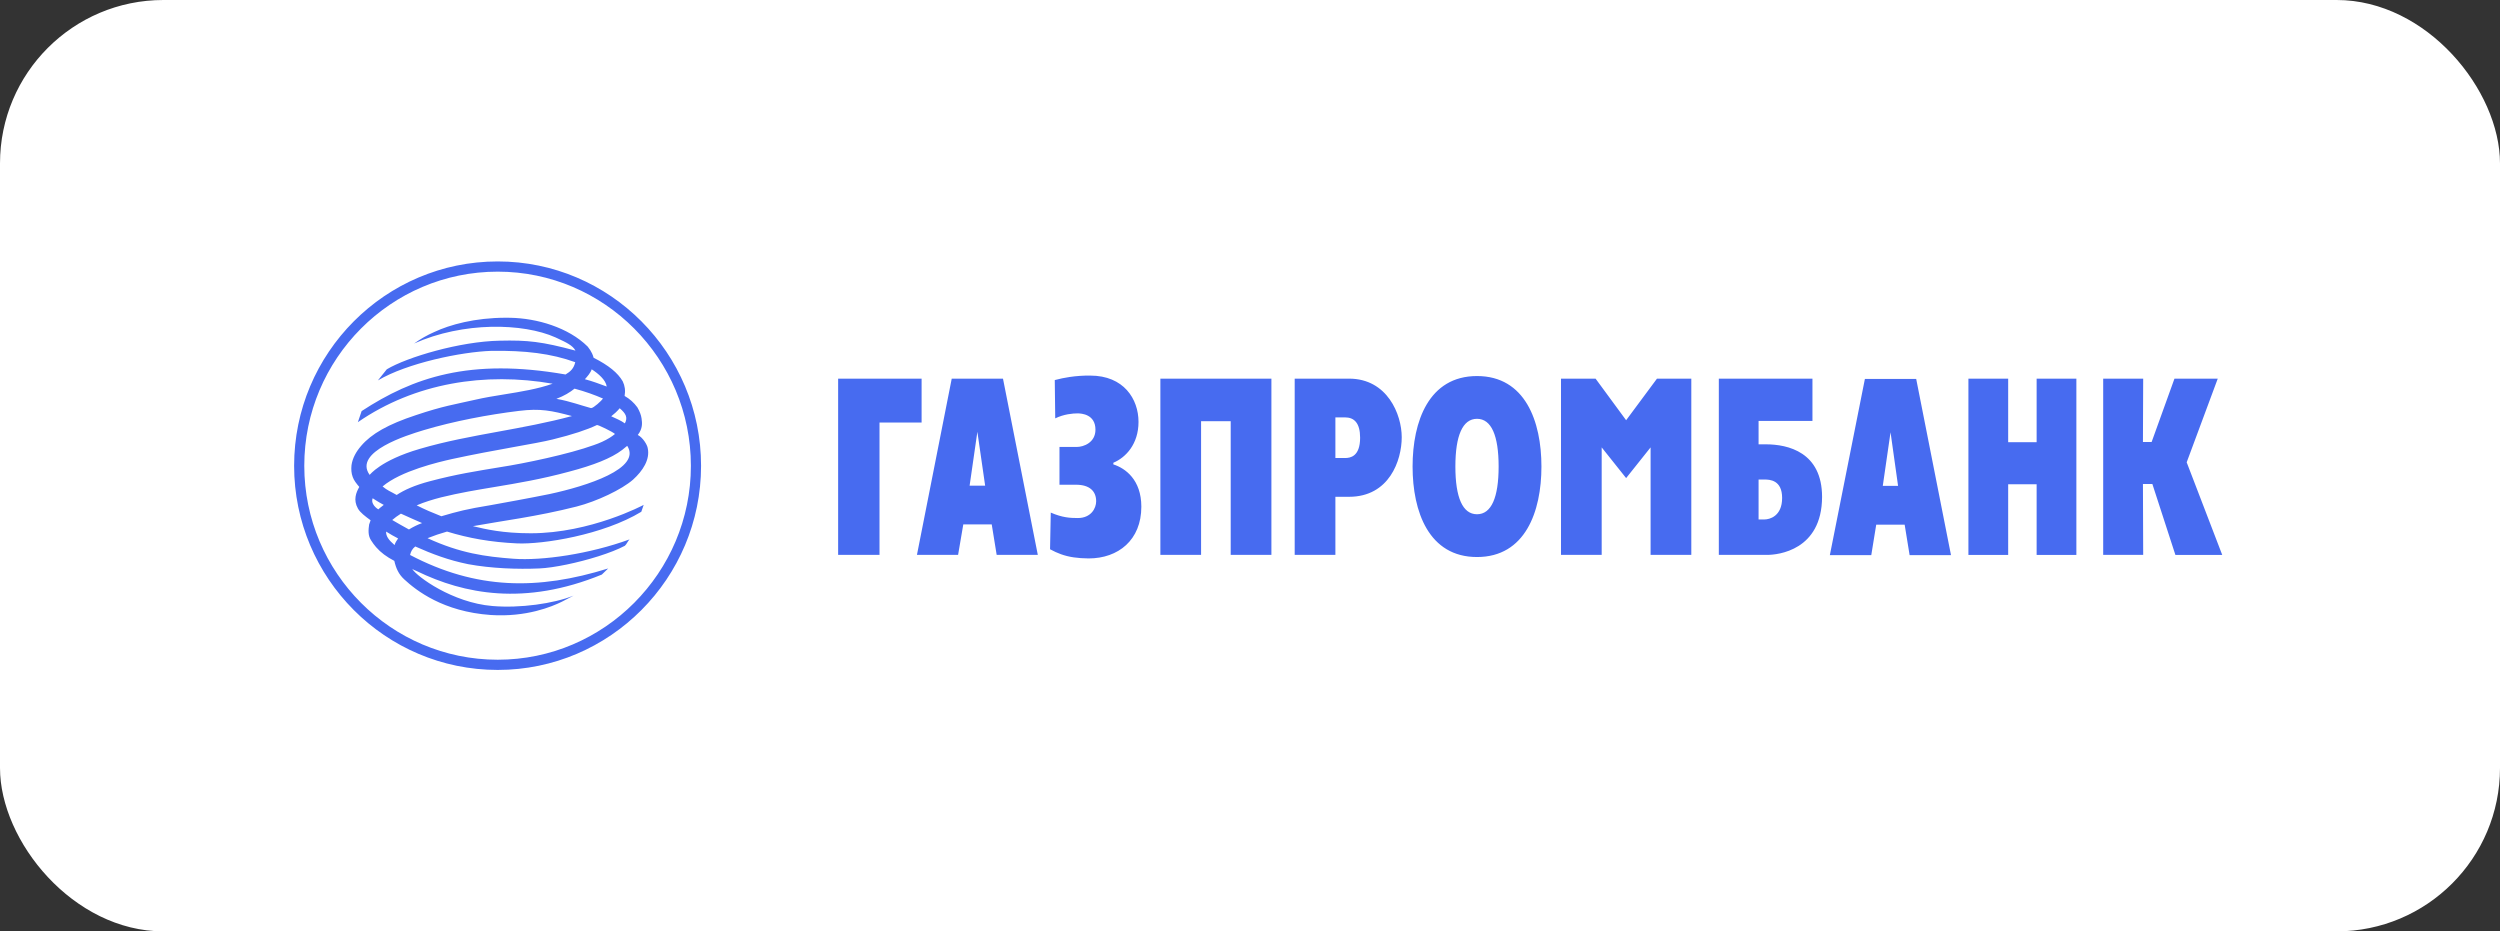
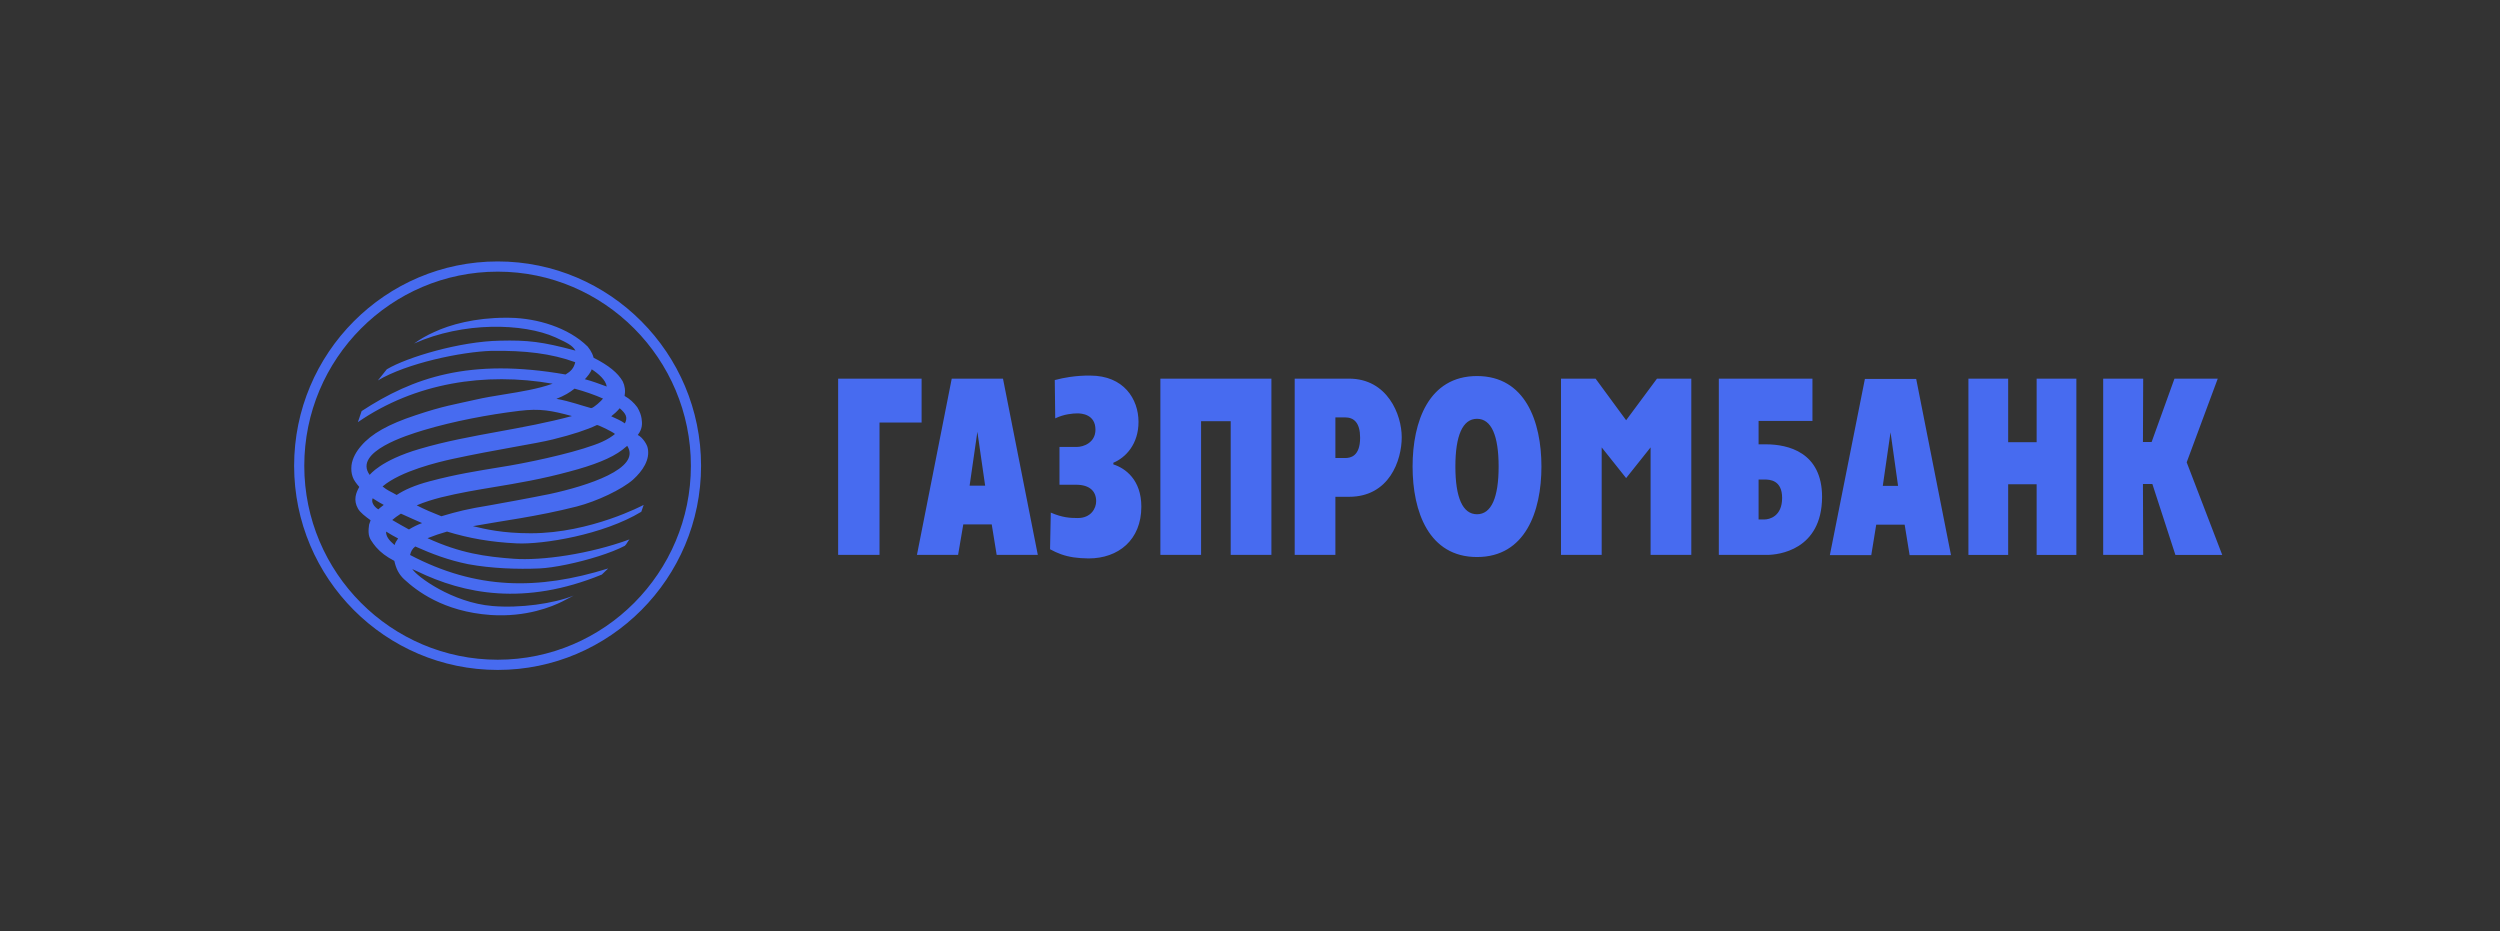
<svg xmlns="http://www.w3.org/2000/svg" width="153" height="57" viewBox="0 0 153 57" fill="none">
  <rect x="0" y="0" width="153" height="57" fill="#333333" stroke="none" />
-   <rect width="153" height="57" rx="10" fill="white" />
  <path fill-rule="evenodd" clip-rule="evenodd" d="M30.461 16C23.587 16 18 21.606 18 28.507C18 35.393 23.587 41 30.461 41C37.319 41 42.905 35.393 42.905 28.507C42.905 21.606 37.319 16 30.461 16ZM30.461 40.375C23.933 40.375 18.622 35.048 18.622 28.507C18.622 21.952 23.931 16.625 30.461 16.625C36.977 16.625 42.282 21.954 42.282 28.507C42.282 35.047 36.975 40.375 30.461 40.375ZM67.042 26.297C67.042 27.092 66.307 27.353 65.904 27.353H64.84V29.665H65.847C66.697 29.665 67.085 30.07 67.085 30.678C67.085 31.11 66.769 31.704 65.962 31.704C65.487 31.704 65.013 31.677 64.307 31.371L64.263 33.614C64.494 33.74 64.713 33.841 64.932 33.919C65.439 34.1 65.951 34.167 66.624 34.176C68.439 34.176 69.85 33.049 69.85 31.01C69.85 29.361 68.87 28.655 68.137 28.421V28.32C68.898 28.001 69.677 27.179 69.677 25.819C69.677 24.417 68.77 22.986 66.724 22.986C66.3 22.981 65.877 23.01 65.459 23.072C65.154 23.117 64.851 23.18 64.552 23.26L64.58 25.604C65.114 25.343 65.66 25.299 65.947 25.299C66.193 25.299 67.042 25.358 67.042 26.297ZM90.393 34.09C93.344 34.09 94.336 31.312 94.336 28.552C94.336 25.791 93.344 23.014 90.393 23.014C87.442 23.014 86.45 25.791 86.45 28.552C86.45 31.312 87.442 34.09 90.393 34.09ZM90.393 31.472C89.513 31.472 89.069 30.446 89.069 28.552C89.069 26.657 89.513 25.631 90.393 25.631C91.272 25.631 91.716 26.657 91.716 28.552C91.716 30.446 91.272 31.472 90.393 31.472ZM97.65 23.174H95.533V33.959H98.023V27.38L99.519 29.259L101.016 27.38V33.959H103.508V23.173H101.407L99.519 25.718L97.65 23.174ZM105.192 33.959H108.157C108.805 33.959 111.498 33.684 111.511 30.415C111.511 27.672 109.425 27.193 108.071 27.193H107.625V25.762H110.922V23.174H105.192V33.959ZM107.625 31.791V29.347H107.985C108.138 29.347 108.413 29.351 108.647 29.499C108.876 29.643 109.066 29.925 109.066 30.474C109.066 31.604 108.287 31.791 107.985 31.791H107.625ZM120.467 23.174H122.9V27.063H124.642V23.174H127.074V33.96H124.642V29.637H122.9V33.96H120.467V23.174ZM128.715 23.174H131.163L131.148 27.049H131.68L133.077 23.174H135.726L133.825 28.293L136 33.96H133.134L131.725 29.622H131.148L131.163 33.959H128.715V23.174ZM114.522 33.974H111.987L114.132 23.189H117.271L119.401 33.974H116.868L116.565 32.108H114.825L114.522 33.974ZM116.162 29.737L115.701 26.455L115.226 29.737H116.162ZM81.726 33.959H79.235V23.173H82.562C84.907 23.173 85.786 25.37 85.786 26.758C85.786 28.177 85.022 30.404 82.562 30.404H81.726V33.959ZM82.317 25.544H81.726L81.726 28.031H82.317C82.633 28.031 83.239 27.945 83.239 26.788C83.239 25.892 82.878 25.544 82.317 25.544ZM71.015 23.174H77.81V33.959H75.319V25.776H73.506V33.959H71.015V23.174ZM56.117 33.959H58.635L58.953 32.093H60.694L60.996 33.959H63.514L61.383 23.173H58.246L56.117 33.959ZM59.815 26.426L60.291 29.723H59.34L59.815 26.426ZM56.402 23.174H51.294V33.959H53.826V25.861H56.402V23.174ZM33.994 20.648C32.023 19.766 28.351 19.678 25.343 21.023C25.731 20.745 26.145 20.509 26.582 20.317C27.529 19.874 29.056 19.445 30.96 19.445C31.05 19.445 31.14 19.446 31.23 19.448C32.858 19.477 34.788 20.041 35.967 21.212C36.085 21.357 36.174 21.501 36.236 21.634C36.279 21.727 36.309 21.814 36.327 21.892C37.263 22.369 37.809 22.817 38.111 23.338C38.242 23.612 38.285 23.9 38.226 24.233C38.533 24.406 38.799 24.643 39.006 24.929C39.072 25.042 39.131 25.161 39.177 25.281C39.219 25.393 39.25 25.504 39.264 25.61C39.306 25.896 39.335 26.229 39.033 26.62C39.349 26.779 39.608 27.226 39.639 27.416C39.797 28.122 39.335 28.816 38.745 29.352C38.054 29.959 36.528 30.682 35.289 31C32.845 31.622 30.669 31.883 28.943 32.201C29.72 32.389 30.77 32.636 32.484 32.636C36.153 32.636 39.393 30.899 39.393 30.899C39.393 30.899 39.322 31.117 39.248 31.32C36.917 32.736 33.218 33.328 31.633 33.255C30.035 33.182 28.683 32.937 27.358 32.532C26.953 32.646 26.555 32.781 26.164 32.937C28.18 33.862 29.705 34.066 31.419 34.195C33.174 34.326 36.083 33.905 38.528 33.011C38.413 33.128 38.356 33.3 38.242 33.401C37.407 33.844 35.955 34.287 34.682 34.55C34.043 34.682 33.45 34.77 33.002 34.789C31.677 34.847 30.065 34.789 28.654 34.528C27.444 34.283 26.45 33.905 25.414 33.444C25.228 33.587 25.142 33.763 25.097 33.965C29.145 36.09 32.914 36.132 37.221 34.789L36.831 35.165C32.094 37.103 28.394 36.35 25.528 34.962L25.407 34.909C25.343 34.882 25.28 34.852 25.228 34.817C25.502 35.28 27.689 36.885 30.136 37.088C31.822 37.232 33.88 36.943 35.103 36.452L34.384 36.827C33.793 37.117 32.224 37.783 30.035 37.638C27.113 37.434 25.471 36.133 24.737 35.455C24.391 35.135 24.234 34.774 24.133 34.326C23.654 34.075 23.303 33.816 23.015 33.484C22.905 33.357 22.804 33.219 22.709 33.068C22.507 32.764 22.548 32.404 22.591 32.098L22.681 31.841C22.362 31.607 22.032 31.361 21.902 31.117C21.612 30.596 21.788 30.147 21.989 29.8C21.815 29.598 21.656 29.396 21.587 29.194C21.5 28.962 21.486 28.729 21.512 28.47C21.571 28.037 21.801 27.633 22.104 27.285C22.736 26.547 23.746 25.969 25.457 25.405C27.143 24.84 27.82 24.753 29.087 24.463C29.65 24.332 30.255 24.234 30.869 24.135C31.873 23.973 32.903 23.806 33.822 23.483C29.69 22.761 25.401 23.425 21.902 25.837L22.132 25.158C25.27 23.106 28.74 21.892 34.613 22.919C34.93 22.73 35.117 22.542 35.205 22.167C33.735 21.632 32.138 21.444 30.08 21.472C28.236 21.531 24.91 22.222 23.127 23.282L23.672 22.601C24.91 21.861 28.149 20.894 30.584 20.85C32.295 20.808 33.174 20.908 35.219 21.458C35.043 21.136 34.669 20.963 34.118 20.706L33.994 20.648ZM37.132 23.657C37.076 23.252 36.615 22.861 36.211 22.601C36.154 22.803 35.94 23.049 35.795 23.208C36.241 23.325 36.702 23.496 37.132 23.657ZM35.162 23.785C34.872 24.017 34.543 24.219 34.051 24.409C34.487 24.485 34.864 24.588 35.227 24.696C35.536 24.788 35.836 24.885 36.153 24.971C36.16 24.975 36.168 24.976 36.176 24.976C36.326 24.976 36.819 24.518 36.904 24.392C36.412 24.175 35.807 23.958 35.162 23.785ZM38.242 25.911C38.428 25.549 38.313 25.318 37.926 24.985C37.767 25.175 37.594 25.332 37.407 25.477C37.708 25.621 37.984 25.724 38.242 25.911ZM31.765 25.146C29.864 25.377 27.761 25.78 25.962 26.316L25.866 26.345C24.974 26.617 21.598 27.645 22.623 29.063C22.634 29.063 23.274 28.177 25.688 27.472C27.266 27.007 28.883 26.711 30.526 26.411C32.002 26.141 33.498 25.867 35.004 25.463C33.765 25.132 33.072 24.985 31.765 25.146ZM33.823 26.895C32.801 27.154 30.324 27.516 27.662 28.094C26.826 28.282 24.536 28.816 23.413 29.771C23.559 29.892 23.681 29.969 23.803 30.037C23.946 30.116 24.09 30.183 24.276 30.292C24.737 29.987 25.371 29.698 26.308 29.451C27.932 29.019 29.159 28.832 30.627 28.588C32.081 28.367 34.83 27.789 36.341 27.24C36.696 27.119 37.029 26.969 37.309 26.794C37.428 26.72 37.538 26.642 37.636 26.56C37.535 26.446 36.557 25.969 36.528 26.013C35.925 26.301 35.061 26.59 33.823 26.895ZM30.279 29.802C29.178 29.985 28.117 30.162 26.997 30.438C26.494 30.566 25.976 30.726 25.502 30.927C25.976 31.173 26.494 31.391 27.012 31.594C28.048 31.29 28.54 31.16 30.035 30.914C30.611 30.811 32.367 30.494 33.634 30.236C35.925 29.742 39.279 28.672 38.386 27.285C38.342 27.323 38.297 27.357 38.253 27.392C38.196 27.437 38.14 27.481 38.084 27.531C37.407 28.048 36.327 28.47 34.845 28.861C33.126 29.328 31.67 29.57 30.279 29.802ZM23.362 30.998C23.405 30.965 23.448 30.931 23.486 30.899C23.3 30.802 23.161 30.718 23.02 30.629L22.808 30.493C22.758 30.609 22.774 30.729 22.828 30.838C22.897 30.977 23.026 31.099 23.154 31.173C23.216 31.111 23.291 31.053 23.362 30.998ZM25.831 32.012C25.414 31.824 24.968 31.638 24.536 31.435C24.335 31.565 24.148 31.694 24.004 31.824C24.349 32.027 24.681 32.214 25.027 32.404C25.281 32.247 25.551 32.115 25.831 32.012ZM24.148 33.358C24.19 33.212 24.263 33.097 24.364 32.953C24.118 32.821 23.874 32.692 23.63 32.532C23.614 32.808 23.788 33.053 24.148 33.358Z" fill="#476BF0" />
</svg>